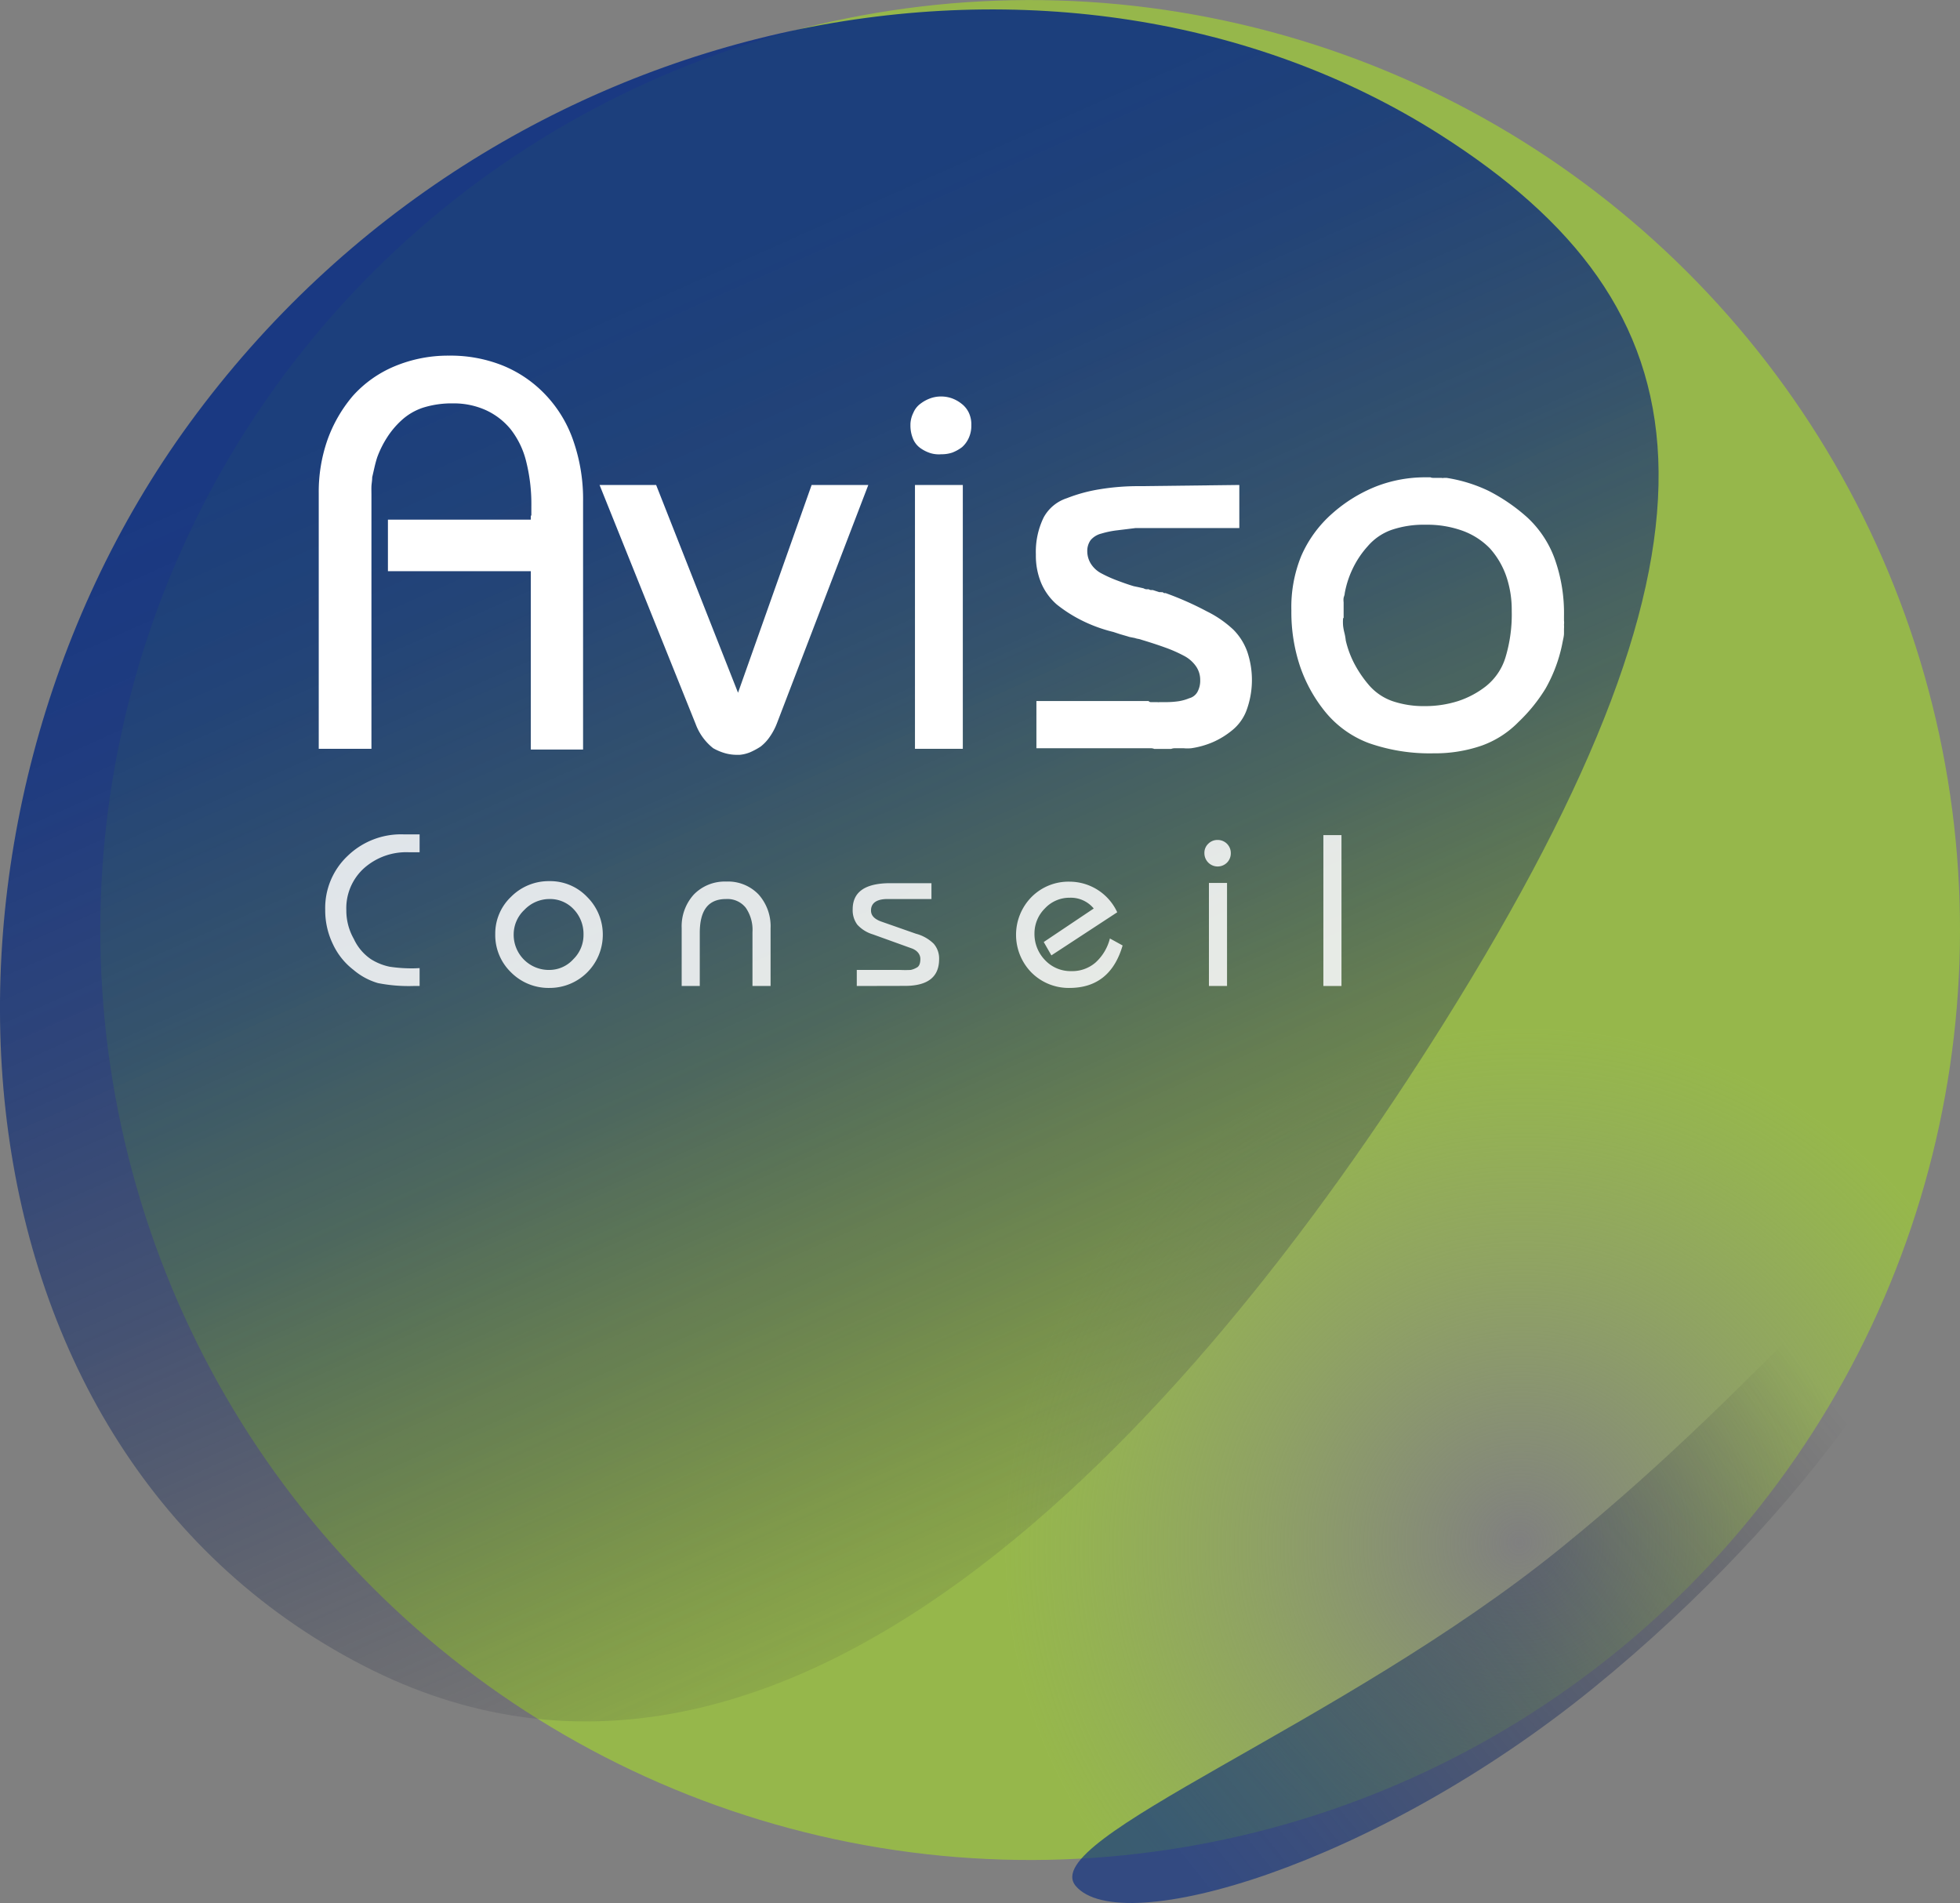
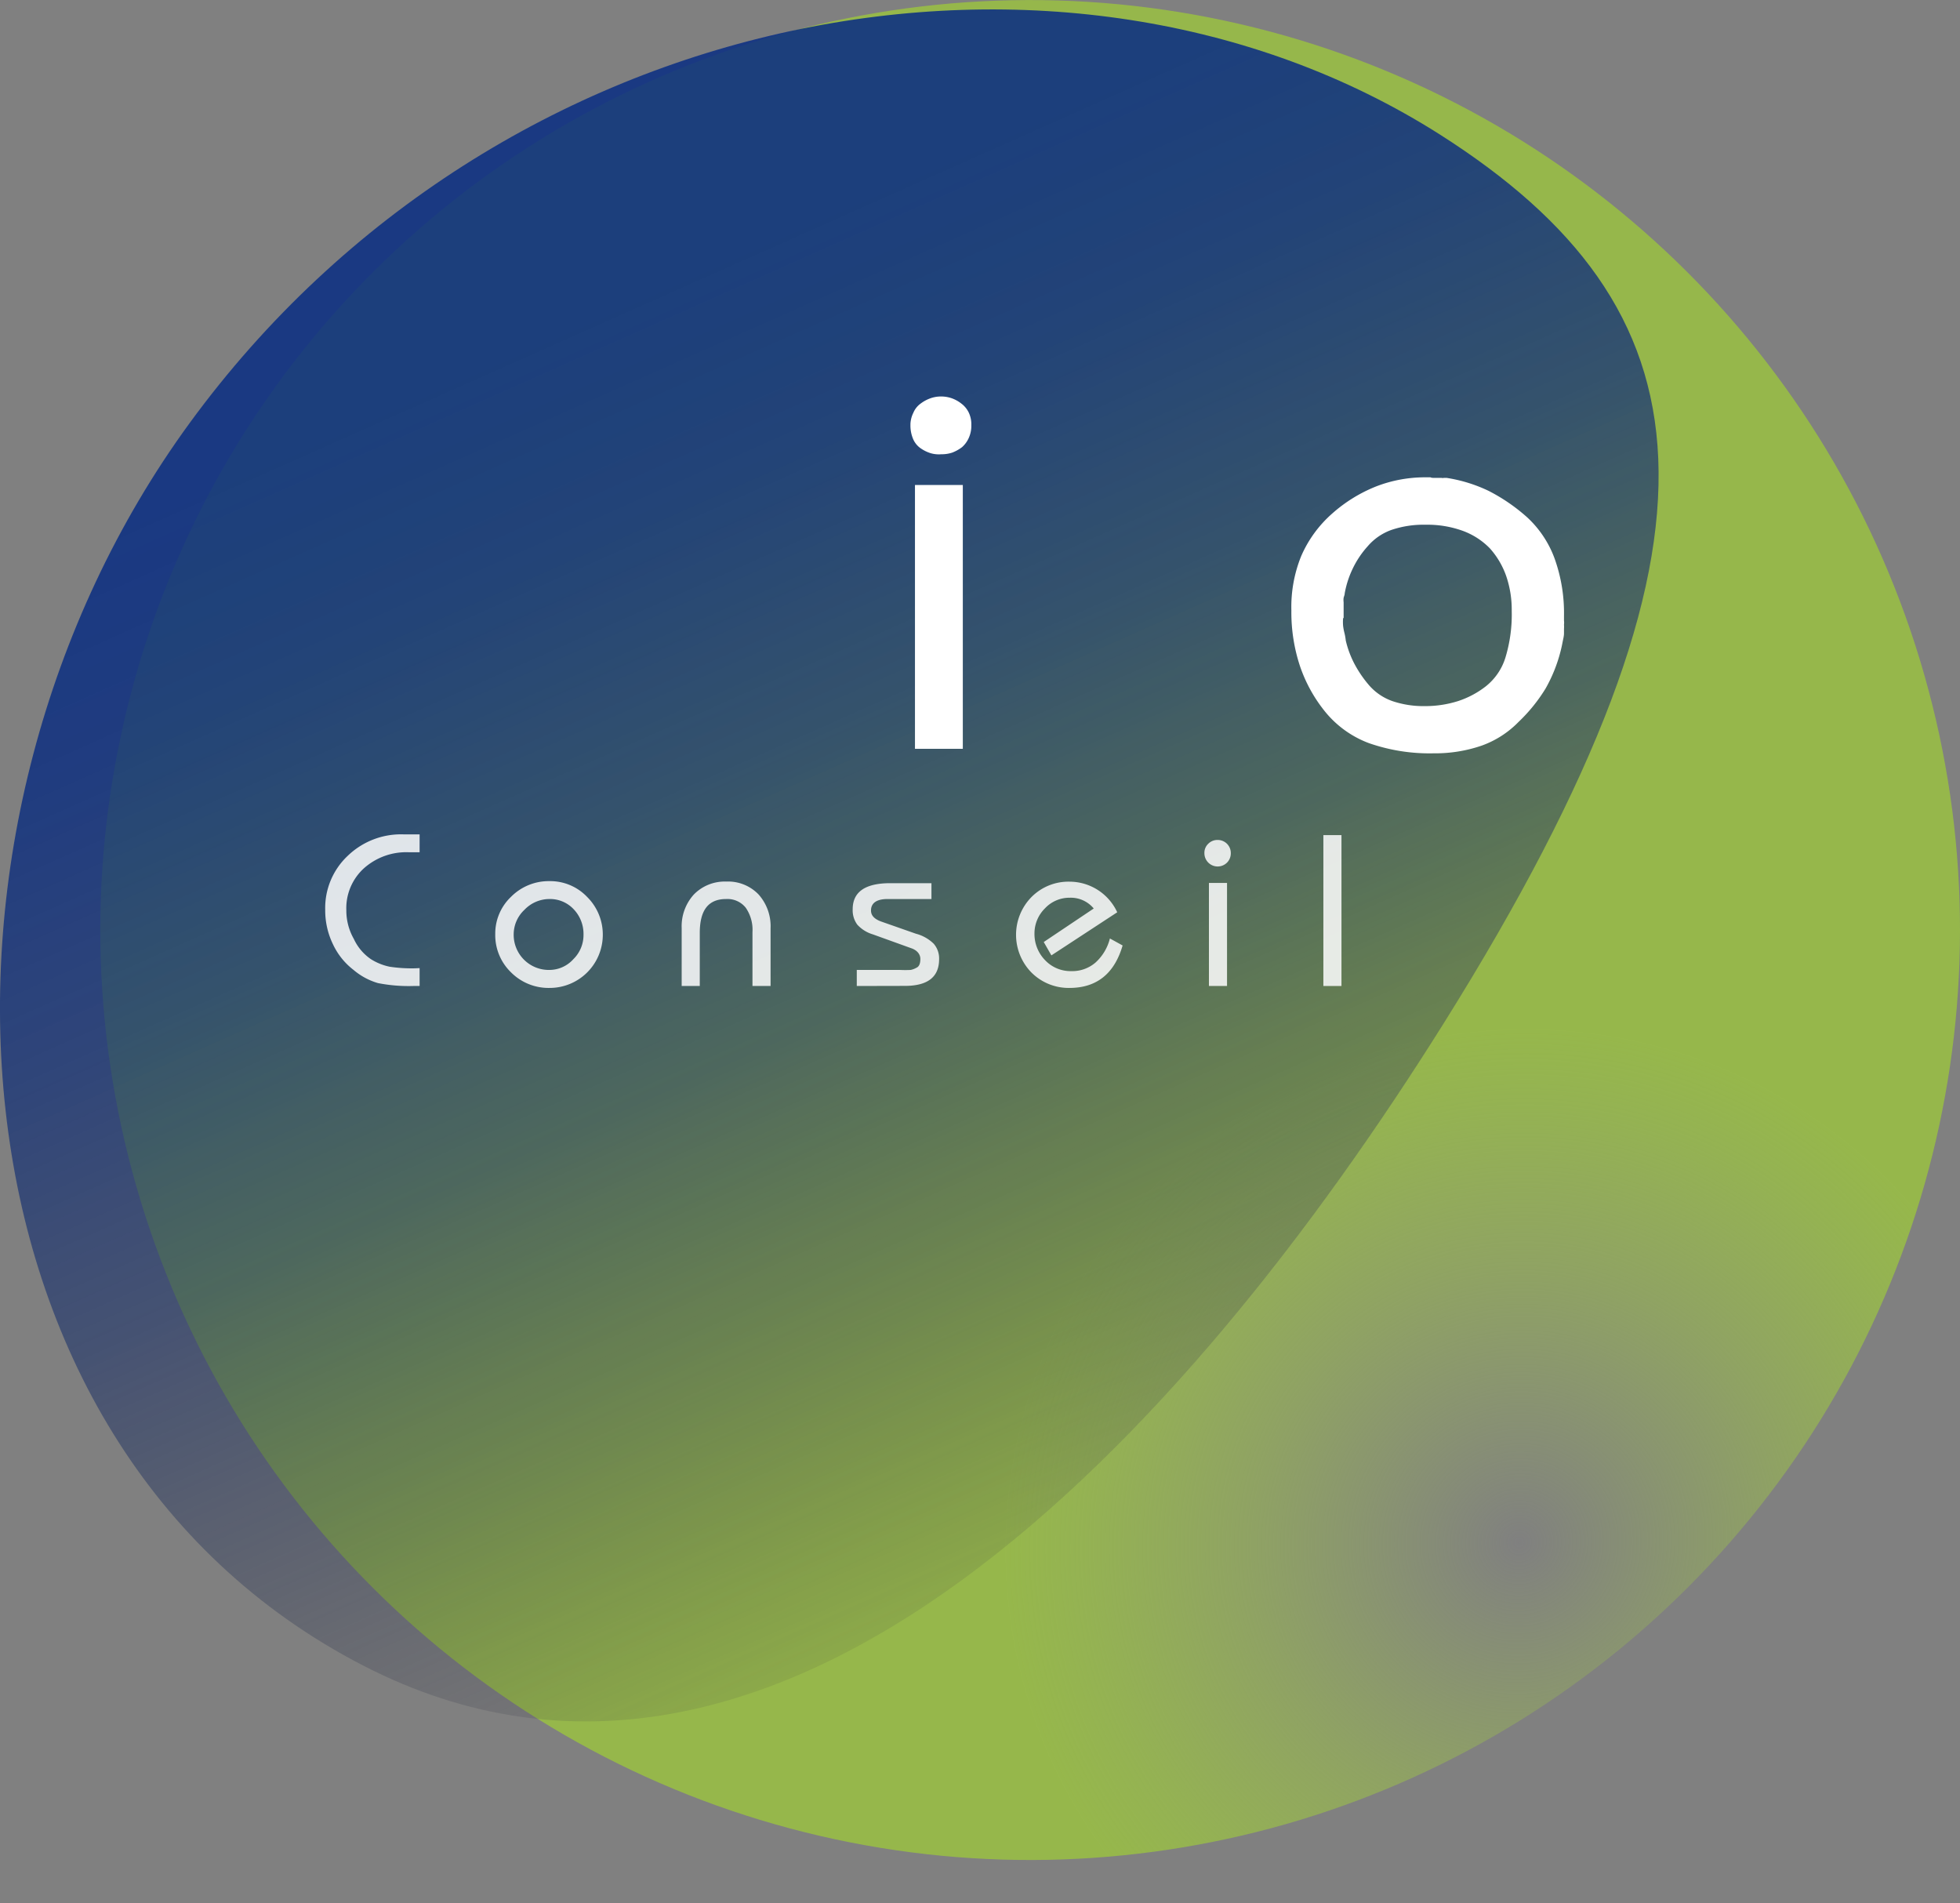
<svg xmlns="http://www.w3.org/2000/svg" viewBox="0 0 181.89 176.61">
  <rect x="0" y="0" width="181.89" height="176.61" fill="#808080" stroke="none" />
  <defs>
    <radialGradient id="a" cx="141.16" cy="142.82" r="102.52" gradientTransform="matrix(-0.91, -0.41, 0.4, -0.9, 121.86, 329.78)" gradientUnits="userSpaceOnUse">
      <stop offset="0" stop-color="#a2c550" stop-opacity="0" />
      <stop offset="0.03" stop-color="#a1c450" stop-opacity="0.07" />
      <stop offset="0.25" stop-color="#9bbd4d" stop-opacity="0.57" />
      <stop offset="0.4" stop-color="#97b94c" stop-opacity="0.88" />
      <stop offset="0.47" stop-color="#96b74b" />
    </radialGradient>
    <linearGradient id="b" x1="-144.58" y1="17.78" x2="4.54" y2="91.14" gradientTransform="matrix(-0.7, -0.6, 0.61, -0.72, -6.81, 68.15)" gradientUnits="userSpaceOnUse">
      <stop offset="0" stop-color="#3c3a40" stop-opacity="0.12" />
      <stop offset="0.18" stop-color="#2c3756" stop-opacity="0.42" />
      <stop offset="0.35" stop-color="#1f3469" stop-opacity="0.67" />
      <stop offset="0.52" stop-color="#153277" stop-opacity="0.85" />
      <stop offset="0.68" stop-color="#0f307f" stop-opacity="0.96" />
      <stop offset="0.8" stop-color="#0d3082" />
    </linearGradient>
    <linearGradient id="c" x1="50.73" y1="194.7" x2="114.21" y2="194.7" gradientTransform="matrix(1.2, -0.97, 0.63, 0.78, -79.17, 78.72)" gradientUnits="userSpaceOnUse">
      <stop offset="0.1" stop-color="#0d3082" />
      <stop offset="0.21" stop-color="#0e2e79" stop-opacity="0.91" />
      <stop offset="0.4" stop-color="#112862" stop-opacity="0.69" />
      <stop offset="0.66" stop-color="#161f3c" stop-opacity="0.32" />
      <stop offset="0.85" stop-color="#1a171b" stop-opacity="0" />
    </linearGradient>
  </defs>
  <title>logo-aviso-carre</title>
  <circle cx="95.6" cy="86.29" r="86.29" transform="translate(-10.1 159.87) rotate(-76.91)" style="fill:url(#a)" />
  <path d="M17.58,39.28C46.3-.07,99-9.51,133.62,12.48c25,15.91,28.93,36.83.36,82.47C110,133.21,72.34,174.46,33.71,154.55-6.29,133.93-9.42,76.28,17.58,39.28Z" style="opacity:0.89;fill:url(#b)" />
-   <path d="M29.58,45.77a14.6,14.6,0,0,1,.79-4.9,13.08,13.08,0,0,1,2.37-4.13A10.77,10.77,0,0,1,36.59,34,12.84,12.84,0,0,1,41.66,33a13,13,0,0,1,5,.92,11.35,11.35,0,0,1,4,2.75A11.68,11.68,0,0,1,53.24,41a16.49,16.49,0,0,1,.87,5.55v23H49.26V53H36V48.22H49.26v-.31a.16.16,0,0,1,.05-.1V47a16.23,16.23,0,0,0-.48-4.18,7.88,7.88,0,0,0-1.45-3,6.43,6.43,0,0,0-2.33-1.78,7.23,7.23,0,0,0-3-.61,8.88,8.88,0,0,0-2.8.4,5.51,5.51,0,0,0-2,1.18,7.91,7.91,0,0,0-1.36,1.63A9.29,9.29,0,0,0,35,42.45c-.1.31-.18.62-.25.92l-.21.92c0,.31-.06.59-.07.84s0,.5,0,.74V69.48H29.58Z" style="fill:#fff" />
-   <path d="M60.89,45l7.6,19.28L75.32,45h5.26L72.11,67.09a5.86,5.86,0,0,1-.69,1.3,4,4,0,0,1-.84.89,6.64,6.64,0,0,1-.94.51,3.36,3.36,0,0,1-1,.25h-.25a4.06,4.06,0,0,1-1.1-.15,5.06,5.06,0,0,1-1.1-.46,5.11,5.11,0,0,1-1.63-2.24L55.64,45Z" style="fill:#fff" />
  <path d="M84.76,38.3a2,2,0,0,1,.66-.84,3.36,3.36,0,0,1,.89-.49,2.89,2.89,0,0,1,1-.18,3,3,0,0,1,1,.16,3.15,3.15,0,0,1,.92.51,2.28,2.28,0,0,1,.68.84,2.54,2.54,0,0,1,.23,1.15,2.72,2.72,0,0,1-.23,1.17,2.5,2.5,0,0,1-.63.87,3.69,3.69,0,0,1-.92.51,3.12,3.12,0,0,1-1,.15,2.73,2.73,0,0,1-1-.1,3.35,3.35,0,0,1-1-.51,2,2,0,0,1-.66-.9,3.19,3.19,0,0,1-.21-1.19v-.11A2.58,2.58,0,0,1,84.76,38.3Zm.15,6.7h4.44V69.48H84.91Z" style="fill:#fff" />
-   <path d="M106.59,65.05a.26.26,0,0,0,.2.1h.61a.53.53,0,0,0,.2,0h.62a8.16,8.16,0,0,0,1.14-.08,4.29,4.29,0,0,0,1-.28,1.22,1.22,0,0,0,.76-.58,2.16,2.16,0,0,0,.26-1.1,2.21,2.21,0,0,0-.38-1.27,3.11,3.11,0,0,0-1.15-1,12.7,12.7,0,0,0-1.76-.77c-.66-.24-1.38-.47-2.17-.71a1.67,1.67,0,0,0-.3-.08,1.77,1.77,0,0,1-.31-.08l-.36-.07a1.67,1.67,0,0,1-.3-.08l-.69-.2-.64-.21a13.82,13.82,0,0,1-2.93-1.07,13,13,0,0,1-2.32-1.48,5.48,5.48,0,0,1-1.45-2,6.6,6.6,0,0,1-.49-2.63,7.28,7.28,0,0,1,.72-3.44A3.77,3.77,0,0,1,99,46.23a14.61,14.61,0,0,1,3.11-.84,22,22,0,0,1,3.67-.28l9.23-.11v4h-9.64l-1.71.21a8.43,8.43,0,0,0-1.45.3,1.91,1.91,0,0,0-1,.61,1.71,1.71,0,0,0-.31,1,2.21,2.21,0,0,0,.34,1.2,2.56,2.56,0,0,0,1,.9,11.89,11.89,0,0,0,1.4.63c.5.19,1,.37,1.56.54l.48.1.44.1a.84.84,0,0,0,.2.08,1,1,0,0,0,.26,0,.7.7,0,0,0,.2.08l.2,0,.31.1.31.1a.33.33,0,0,1,.15,0l.15,0a.35.35,0,0,0,.13.08.32.32,0,0,0,.13,0A29,29,0,0,1,112,56.73a10.1,10.1,0,0,1,2.45,1.69,5.52,5.52,0,0,1,1.3,2.06,8.17,8.17,0,0,1-.1,5.51,4.34,4.34,0,0,1-1.35,1.81,7.6,7.6,0,0,1-1.76,1.07,7.92,7.92,0,0,1-2,.56,4,4,0,0,1-.69,0H109a.89.89,0,0,0-.31.06h-1.58a.74.74,0,0,0-.28-.06H96.18V65.05Z" style="fill:#fff" />
  <path d="M120.76,51.58a11.17,11.17,0,0,1,2.86-3.92,13.82,13.82,0,0,1,4.1-2.53,12.56,12.56,0,0,1,4.57-.84h.46a.52.52,0,0,0,.23.05h.79a.43.43,0,0,0,.23,0h.23a14,14,0,0,1,3.9,1.2A16.88,16.88,0,0,1,141.72,48a9.77,9.77,0,0,1,2.55,3.83,15,15,0,0,1,.87,5.35v.41a1.25,1.25,0,0,1,0,.36,2.93,2.93,0,0,1,0,.41c0,.13,0,.27,0,.4,0,.28-.08.55-.13.82s-.11.54-.18.82a14,14,0,0,1-1.4,3.49A15.27,15.27,0,0,1,140.91,67a9,9,0,0,1-3.42,2.19,13.25,13.25,0,0,1-4.44.71,17.08,17.08,0,0,1-6-.94A9.53,9.53,0,0,1,123,66.07a13.67,13.67,0,0,1-2.37-4.29,15.86,15.86,0,0,1-.79-5.05v-.1A12.57,12.57,0,0,1,120.76,51.58Zm3.88,5.79a4.15,4.15,0,0,0,0,.69,5,5,0,0,0,.13.69q.08.33.12.69a9.09,9.09,0,0,0,.82,2.19,10.77,10.77,0,0,0,1.38,2,5.12,5.12,0,0,0,2.14,1.43,9,9,0,0,0,3,.46,10.11,10.11,0,0,0,3.06-.46,8.44,8.44,0,0,0,2.6-1.38A5.46,5.46,0,0,0,139.71,61a13.74,13.74,0,0,0,.58-4.31,9.64,9.64,0,0,0-.51-3.23,7.62,7.62,0,0,0-1.52-2.58,6.74,6.74,0,0,0-2.53-1.63,9.66,9.66,0,0,0-3.44-.56,9.25,9.25,0,0,0-3.16.48,5.2,5.2,0,0,0-2.2,1.51,8.69,8.69,0,0,0-1.4,2.09,8.87,8.87,0,0,0-.74,2.29c0,.14-.07.28-.1.41a1.44,1.44,0,0,0,0,.41v1.45Z" style="fill:#fff" />
-   <path d="M178.17,116c-3.14-3.86-13,11.19-33.34,27.66s-48.66,27-45,31.34c4.18,4.94,27.7-1.86,48-18.34S181.3,119.89,178.17,116Z" style="opacity:0.67;fill:url(#c)" />
  <g style="opacity:0.85">
    <path d="M38.94,89.83v1.66h-.57a14.76,14.76,0,0,1-3.3-.27A6.16,6.16,0,0,1,32.81,90a6.44,6.44,0,0,1-1.91-2.38,7.19,7.19,0,0,1-.72-3.2,6.64,6.64,0,0,1,2.08-5,7.12,7.12,0,0,1,5.17-2h1.51v1.66h-1a5.9,5.9,0,0,0-4.18,1.5,5,5,0,0,0-1.62,3.88,5.33,5.33,0,0,0,.7,2.67A4.59,4.59,0,0,0,34.42,89a5.29,5.29,0,0,0,1.73.7,13.64,13.64,0,0,0,2.35.15Z" style="fill:#fff" />
    <path d="M51,81.76a4.73,4.73,0,0,1,3.49,1.47,4.91,4.91,0,0,1,1.45,3.55A4.93,4.93,0,0,1,51,91.67a4.91,4.91,0,0,1-3.57-1.44,4.8,4.8,0,0,1-1.47-3.55,4.7,4.7,0,0,1,1.47-3.47A4.92,4.92,0,0,1,51,81.76Zm0,1.66a3.21,3.21,0,0,0-2.33,1,3.13,3.13,0,0,0-1,2.31A3.26,3.26,0,0,0,51,90a3,3,0,0,0,2.21-1,3.13,3.13,0,0,0,.94-2.27,3.31,3.31,0,0,0-.93-2.38A3,3,0,0,0,51,83.42Z" style="fill:#fff" />
    <path d="M71.51,91.49H69.83v-5a3.59,3.59,0,0,0-.63-2.27,2.17,2.17,0,0,0-1.81-.8c-1.63,0-2.45,1-2.45,3.15v4.92H63.26V86.11A4.38,4.38,0,0,1,64.39,83a4,4,0,0,1,3-1.2,3.92,3.92,0,0,1,3,1.19,4.42,4.42,0,0,1,1.12,3.14Z" style="fill:#fff" />
    <path d="M79.51,91.49V90h4a10.11,10.11,0,0,0,1,0,1.85,1.85,0,0,0,.55-.21c.24-.11.35-.39.35-.81s-.29-.81-.86-1L81,86.7a3.19,3.19,0,0,1-1.44-.9,2.24,2.24,0,0,1-.43-1.43c0-1.61,1.16-2.42,3.49-2.42h3.82v1.47H82.37c-1,0-1.54.36-1.54,1.07,0,.45.3.77.89,1L85,86.64a3.69,3.69,0,0,1,1.65.93A2.08,2.08,0,0,1,87.15,89c0,1.65-1.05,2.48-3.17,2.48Z" style="fill:#fff" />
    <path d="M103,87.08l1.18.65q-1.15,3.94-4.94,3.94a4.88,4.88,0,0,1-3.52-1.43,5,5,0,0,1,0-7,4.83,4.83,0,0,1,3.55-1.43,4.88,4.88,0,0,1,4.41,2.84l-6.11,4-.71-1.24,4.64-3.11a2.76,2.76,0,0,0-2.23-1,3.11,3.11,0,0,0-2.31,1A3.26,3.26,0,0,0,96,86.61a3.48,3.48,0,0,0,1,2.5,3.25,3.25,0,0,0,2.42,1,3.3,3.3,0,0,0,2.25-.8A4.49,4.49,0,0,0,103,87.08Z" style="fill:#fff" />
    <path d="M113,77.94a1.21,1.21,0,0,1,1.22,1.22,1.22,1.22,0,0,1-.35.88,1.23,1.23,0,0,1-2.1-.88,1.15,1.15,0,0,1,.35-.86A1.19,1.19,0,0,1,113,77.94Zm.87,13.55h-1.68V81.93h1.68Z" style="fill:#fff" />
    <path d="M124.49,91.49h-1.68v-14h1.68Z" style="fill:#fff" />
  </g>
</svg>